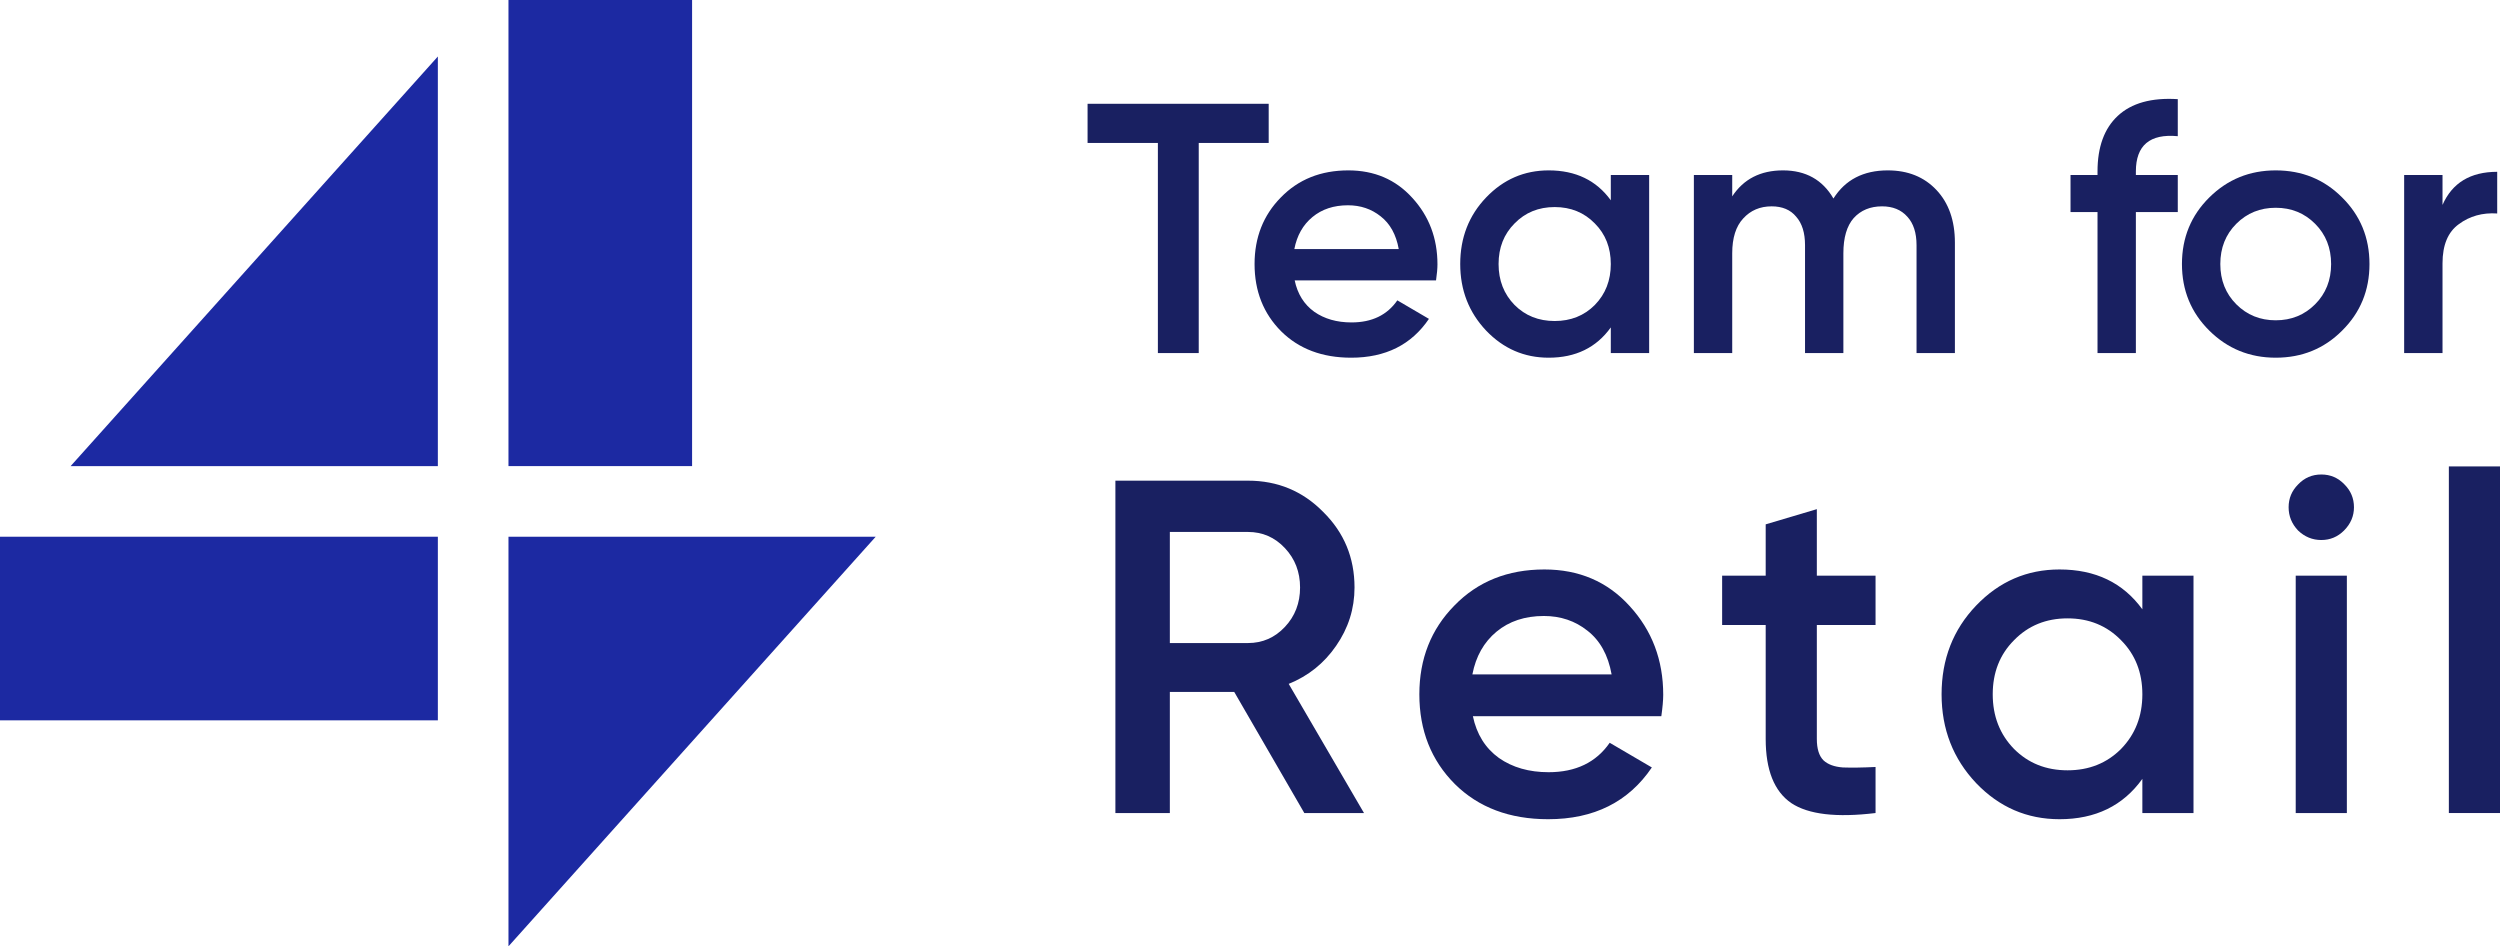
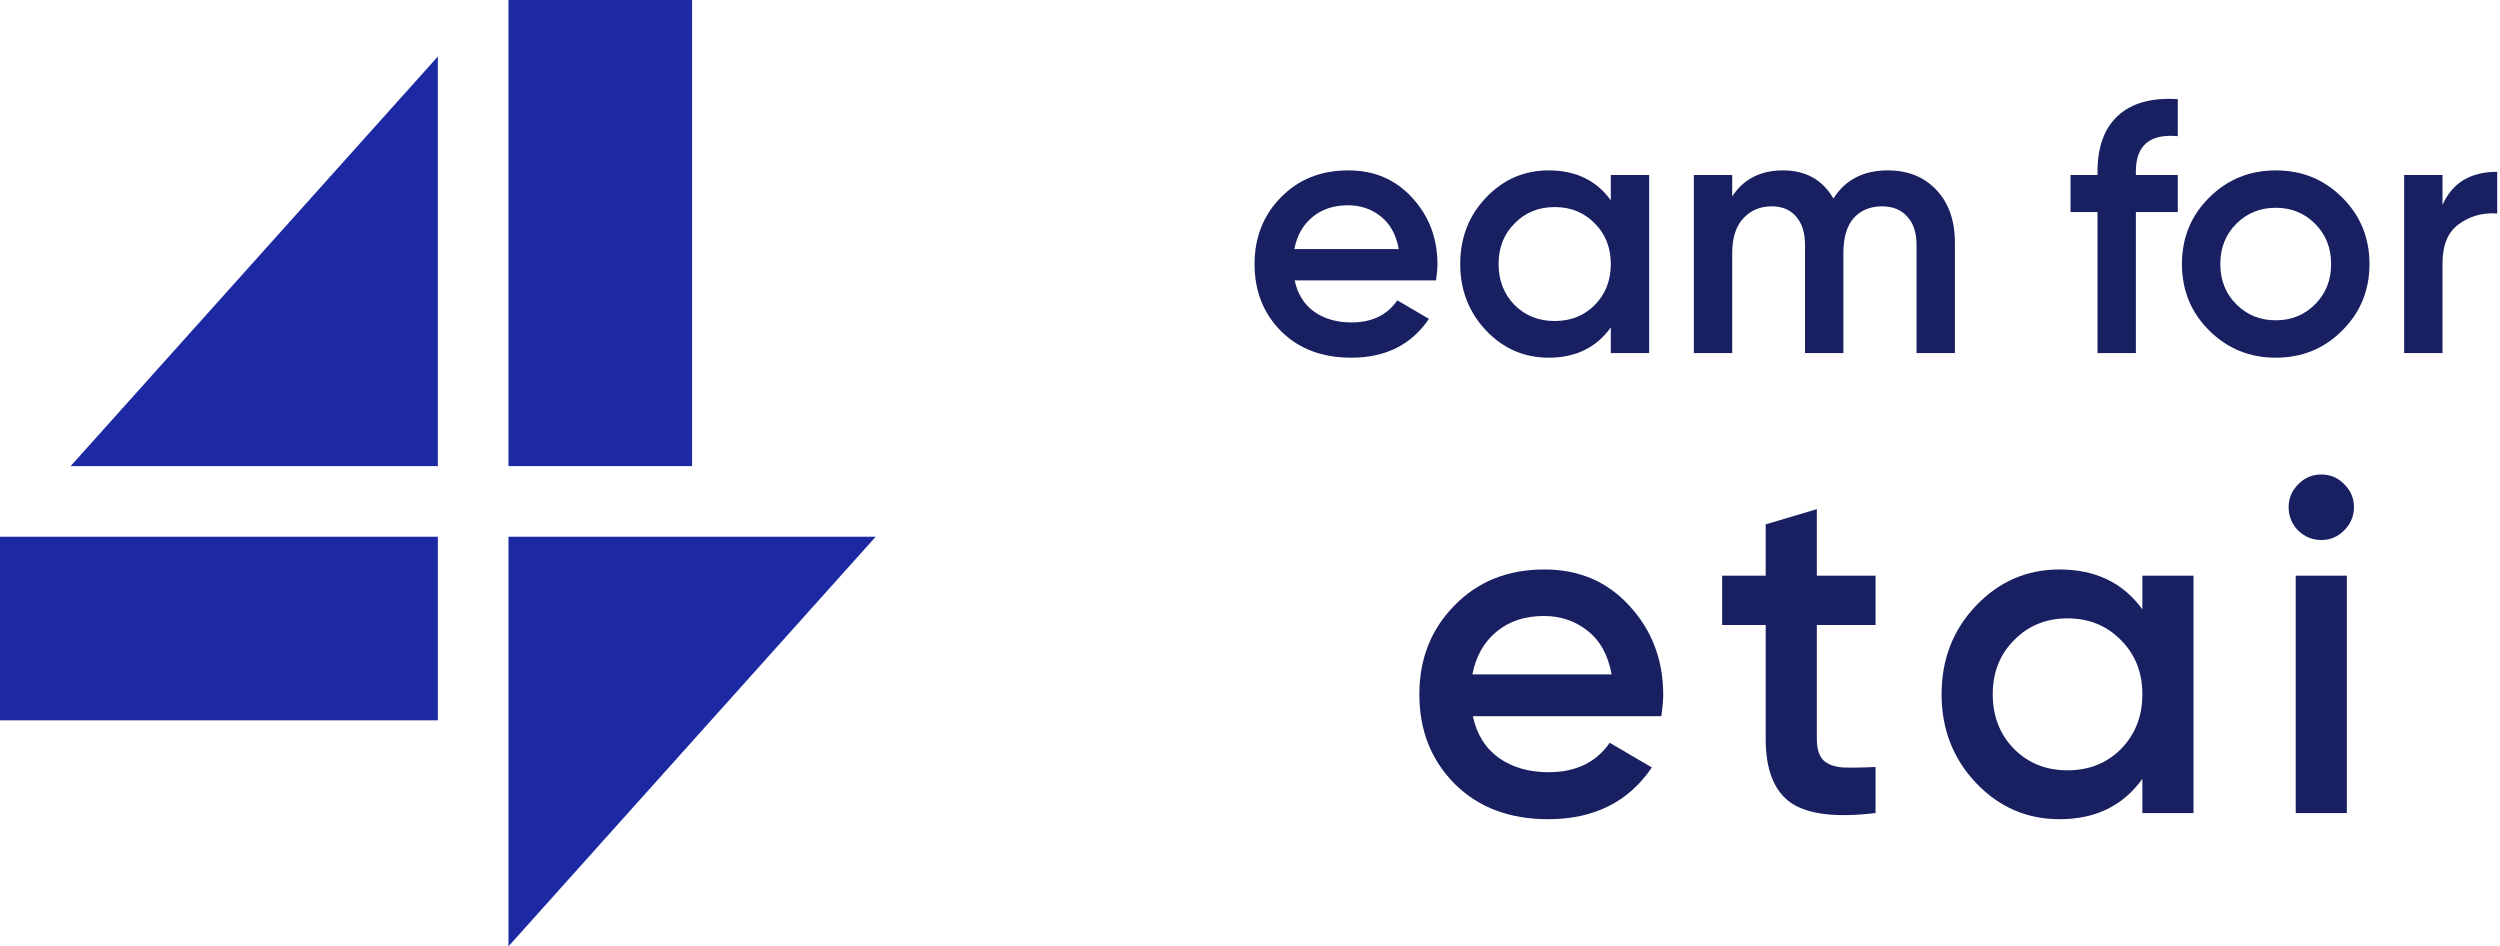
<svg xmlns="http://www.w3.org/2000/svg" width="177" height="67" viewBox="0 0 177 67" fill="none">
-   <path d="M89.823 7.348V10.121H84.87V24.997H81.978V10.121H77V7.348H89.823Z" fill="#192061" />
  <path d="M91.664 19.853C91.865 20.811 92.326 21.551 93.047 22.072C93.768 22.576 94.648 22.828 95.687 22.828C97.129 22.828 98.21 22.308 98.931 21.265L101.168 22.576C99.928 24.409 98.093 25.325 95.662 25.325C93.617 25.325 91.966 24.703 90.709 23.459C89.451 22.198 88.823 20.61 88.823 18.694C88.823 16.811 89.443 15.239 90.683 13.979C91.924 12.701 93.516 12.063 95.461 12.063C97.305 12.063 98.813 12.71 99.987 14.004C101.177 15.298 101.772 16.87 101.772 18.719C101.772 19.005 101.738 19.383 101.671 19.853H91.664ZM91.639 17.635H99.031C98.847 16.609 98.419 15.836 97.749 15.315C97.095 14.794 96.324 14.534 95.436 14.534C94.43 14.534 93.592 14.811 92.921 15.366C92.251 15.92 91.823 16.677 91.639 17.635Z" fill="#192061" />
  <path d="M114.045 12.39H116.76V24.997H114.045V23.181C113.022 24.61 111.556 25.325 109.645 25.325C107.918 25.325 106.443 24.686 105.219 23.408C103.996 22.114 103.384 20.543 103.384 18.694C103.384 16.828 103.996 15.256 105.219 13.979C106.443 12.701 107.918 12.063 109.645 12.063C111.556 12.063 113.022 12.769 114.045 14.181V12.39ZM107.231 21.593C107.985 22.349 108.932 22.728 110.072 22.728C111.212 22.728 112.159 22.349 112.913 21.593C113.668 20.82 114.045 19.853 114.045 18.694C114.045 17.534 113.668 16.576 112.913 15.819C112.159 15.046 111.212 14.66 110.072 14.66C108.932 14.66 107.985 15.046 107.231 15.819C106.476 16.576 106.099 17.534 106.099 18.694C106.099 19.853 106.476 20.82 107.231 21.593Z" fill="#192061" />
  <path d="M133.654 12.063C135.079 12.063 136.227 12.525 137.099 13.45C137.971 14.374 138.407 15.618 138.407 17.181V24.997H135.691V17.357C135.691 16.483 135.473 15.811 135.037 15.34C134.601 14.853 134.006 14.609 133.252 14.609C132.414 14.609 131.743 14.887 131.241 15.441C130.754 15.996 130.511 16.828 130.511 17.937V24.997H127.796V17.357C127.796 16.483 127.586 15.811 127.167 15.34C126.765 14.853 126.187 14.609 125.432 14.609C124.611 14.609 123.94 14.895 123.421 15.466C122.901 16.021 122.641 16.845 122.641 17.937V24.997H119.926V12.39H122.641V13.903C123.446 12.676 124.644 12.063 126.237 12.063C127.846 12.063 129.036 12.727 129.807 14.055C130.645 12.727 131.928 12.063 133.654 12.063Z" fill="#192061" />
  <path d="M154.187 9.642C152.209 9.457 151.22 10.29 151.22 12.138V12.39H154.187V15.013H151.22V24.997H148.504V15.013H146.593V12.39H148.504V12.138C148.504 10.407 148.982 9.096 149.937 8.205C150.91 7.298 152.326 6.903 154.187 7.02V9.642Z" fill="#192061" />
  <path d="M161.12 25.325C159.277 25.325 157.709 24.686 156.419 23.408C155.128 22.131 154.482 20.559 154.482 18.694C154.482 16.828 155.128 15.256 156.419 13.979C157.709 12.701 159.277 12.063 161.12 12.063C162.981 12.063 164.548 12.701 165.822 13.979C167.113 15.256 167.759 16.828 167.759 18.694C167.759 20.559 167.113 22.131 165.822 23.408C164.548 24.686 162.981 25.325 161.12 25.325ZM158.329 21.543C159.084 22.299 160.014 22.677 161.12 22.677C162.227 22.677 163.157 22.299 163.911 21.543C164.666 20.786 165.043 19.837 165.043 18.694C165.043 17.551 164.666 16.601 163.911 15.845C163.157 15.088 162.227 14.71 161.12 14.71C160.014 14.71 159.084 15.088 158.329 15.845C157.575 16.601 157.198 17.551 157.198 18.694C157.198 19.837 157.575 20.786 158.329 21.543Z" fill="#192061" />
  <path d="M172.93 14.508C173.617 12.945 174.908 12.164 176.802 12.164V15.114C175.763 15.046 174.857 15.298 174.086 15.87C173.315 16.424 172.93 17.349 172.93 18.643V24.997H170.214V12.39H172.93V14.508Z" fill="#192061" />
-   <path d="M92.346 57.563L87.385 48.991H82.825V57.563H78.97V34.031H88.357C90.458 34.031 92.235 34.771 93.687 36.25C95.162 37.707 95.9 39.488 95.9 41.595C95.9 43.097 95.464 44.475 94.593 45.73C93.743 46.962 92.626 47.859 91.24 48.419L96.571 57.563H92.346ZM82.825 37.662V45.528H88.357C89.385 45.528 90.257 45.147 90.972 44.385C91.687 43.623 92.045 42.693 92.045 41.595C92.045 40.497 91.687 39.567 90.972 38.805C90.257 38.043 89.385 37.662 88.357 37.662H82.825Z" fill="#192061" />
  <path d="M104.279 50.705C104.547 51.983 105.161 52.969 106.122 53.663C107.084 54.336 108.257 54.672 109.643 54.672C111.565 54.672 113.006 53.977 113.967 52.588L116.951 54.336C115.297 56.779 112.85 58 109.609 58C106.882 58 104.681 57.171 103.005 55.512C101.328 53.831 100.49 51.714 100.49 49.159C100.49 46.649 101.317 44.553 102.971 42.873C104.625 41.169 106.748 40.318 109.341 40.318C111.799 40.318 113.811 41.18 115.376 42.906C116.962 44.632 117.756 46.727 117.756 49.192C117.756 49.573 117.711 50.078 117.622 50.705H104.279ZM104.245 47.747H114.102C113.856 46.38 113.286 45.349 112.392 44.654C111.52 43.959 110.492 43.612 109.307 43.612C107.966 43.612 106.849 43.982 105.955 44.721C105.061 45.461 104.491 46.469 104.245 47.747Z" fill="#192061" />
  <path d="M132.789 44.251H128.632V52.319C128.632 53.014 128.788 53.518 129.101 53.831C129.414 54.123 129.872 54.291 130.476 54.336C131.101 54.358 131.873 54.347 132.789 54.302V57.563C130.017 57.899 128.028 57.664 126.821 56.857C125.614 56.028 125.011 54.515 125.011 52.319V44.251H121.927V40.755H125.011V37.124L128.632 36.048V40.755H132.789V44.251Z" fill="#192061" />
  <path d="M151.679 40.755H155.3V57.563H151.679V55.143C150.315 57.047 148.36 58 145.812 58C143.51 58 141.543 57.148 139.911 55.445C138.28 53.719 137.464 51.624 137.464 49.159C137.464 46.671 138.28 44.576 139.911 42.873C141.543 41.169 143.51 40.318 145.812 40.318C148.36 40.318 150.315 41.259 151.679 43.141V40.755ZM142.593 53.025C143.599 54.033 144.862 54.538 146.382 54.538C147.902 54.538 149.164 54.033 150.17 53.025C151.176 51.994 151.679 50.705 151.679 49.159C151.679 47.612 151.176 46.335 150.17 45.327C149.164 44.296 147.902 43.78 146.382 43.78C144.862 43.78 143.599 44.296 142.593 45.327C141.588 46.335 141.085 47.612 141.085 49.159C141.085 50.705 141.588 51.994 142.593 53.025Z" fill="#192061" />
  <path d="M165.957 37.561C165.51 38.009 164.973 38.233 164.348 38.233C163.722 38.233 163.174 38.009 162.705 37.561C162.258 37.09 162.034 36.541 162.034 35.914C162.034 35.286 162.258 34.748 162.705 34.3C163.152 33.83 163.699 33.594 164.348 33.594C164.996 33.594 165.543 33.83 165.99 34.3C166.437 34.748 166.661 35.286 166.661 35.914C166.661 36.541 166.426 37.09 165.957 37.561ZM162.537 57.563V40.755H166.158V57.563H162.537Z" fill="#192061" />
-   <path d="M173.379 57.563V33.023H177V57.563H173.379Z" fill="#192061" />
  <rect y="38" width="31" height="13" fill="#1C29A2" />
  <rect x="36" y="33" width="33" height="13" transform="rotate(-90 36 33)" fill="#1C29A2" />
  <path d="M36 38V67L62 38H36Z" fill="#1C29A2" />
  <path d="M31 33L31 4L5 33L31 33Z" fill="#1C29A2" />
</svg>